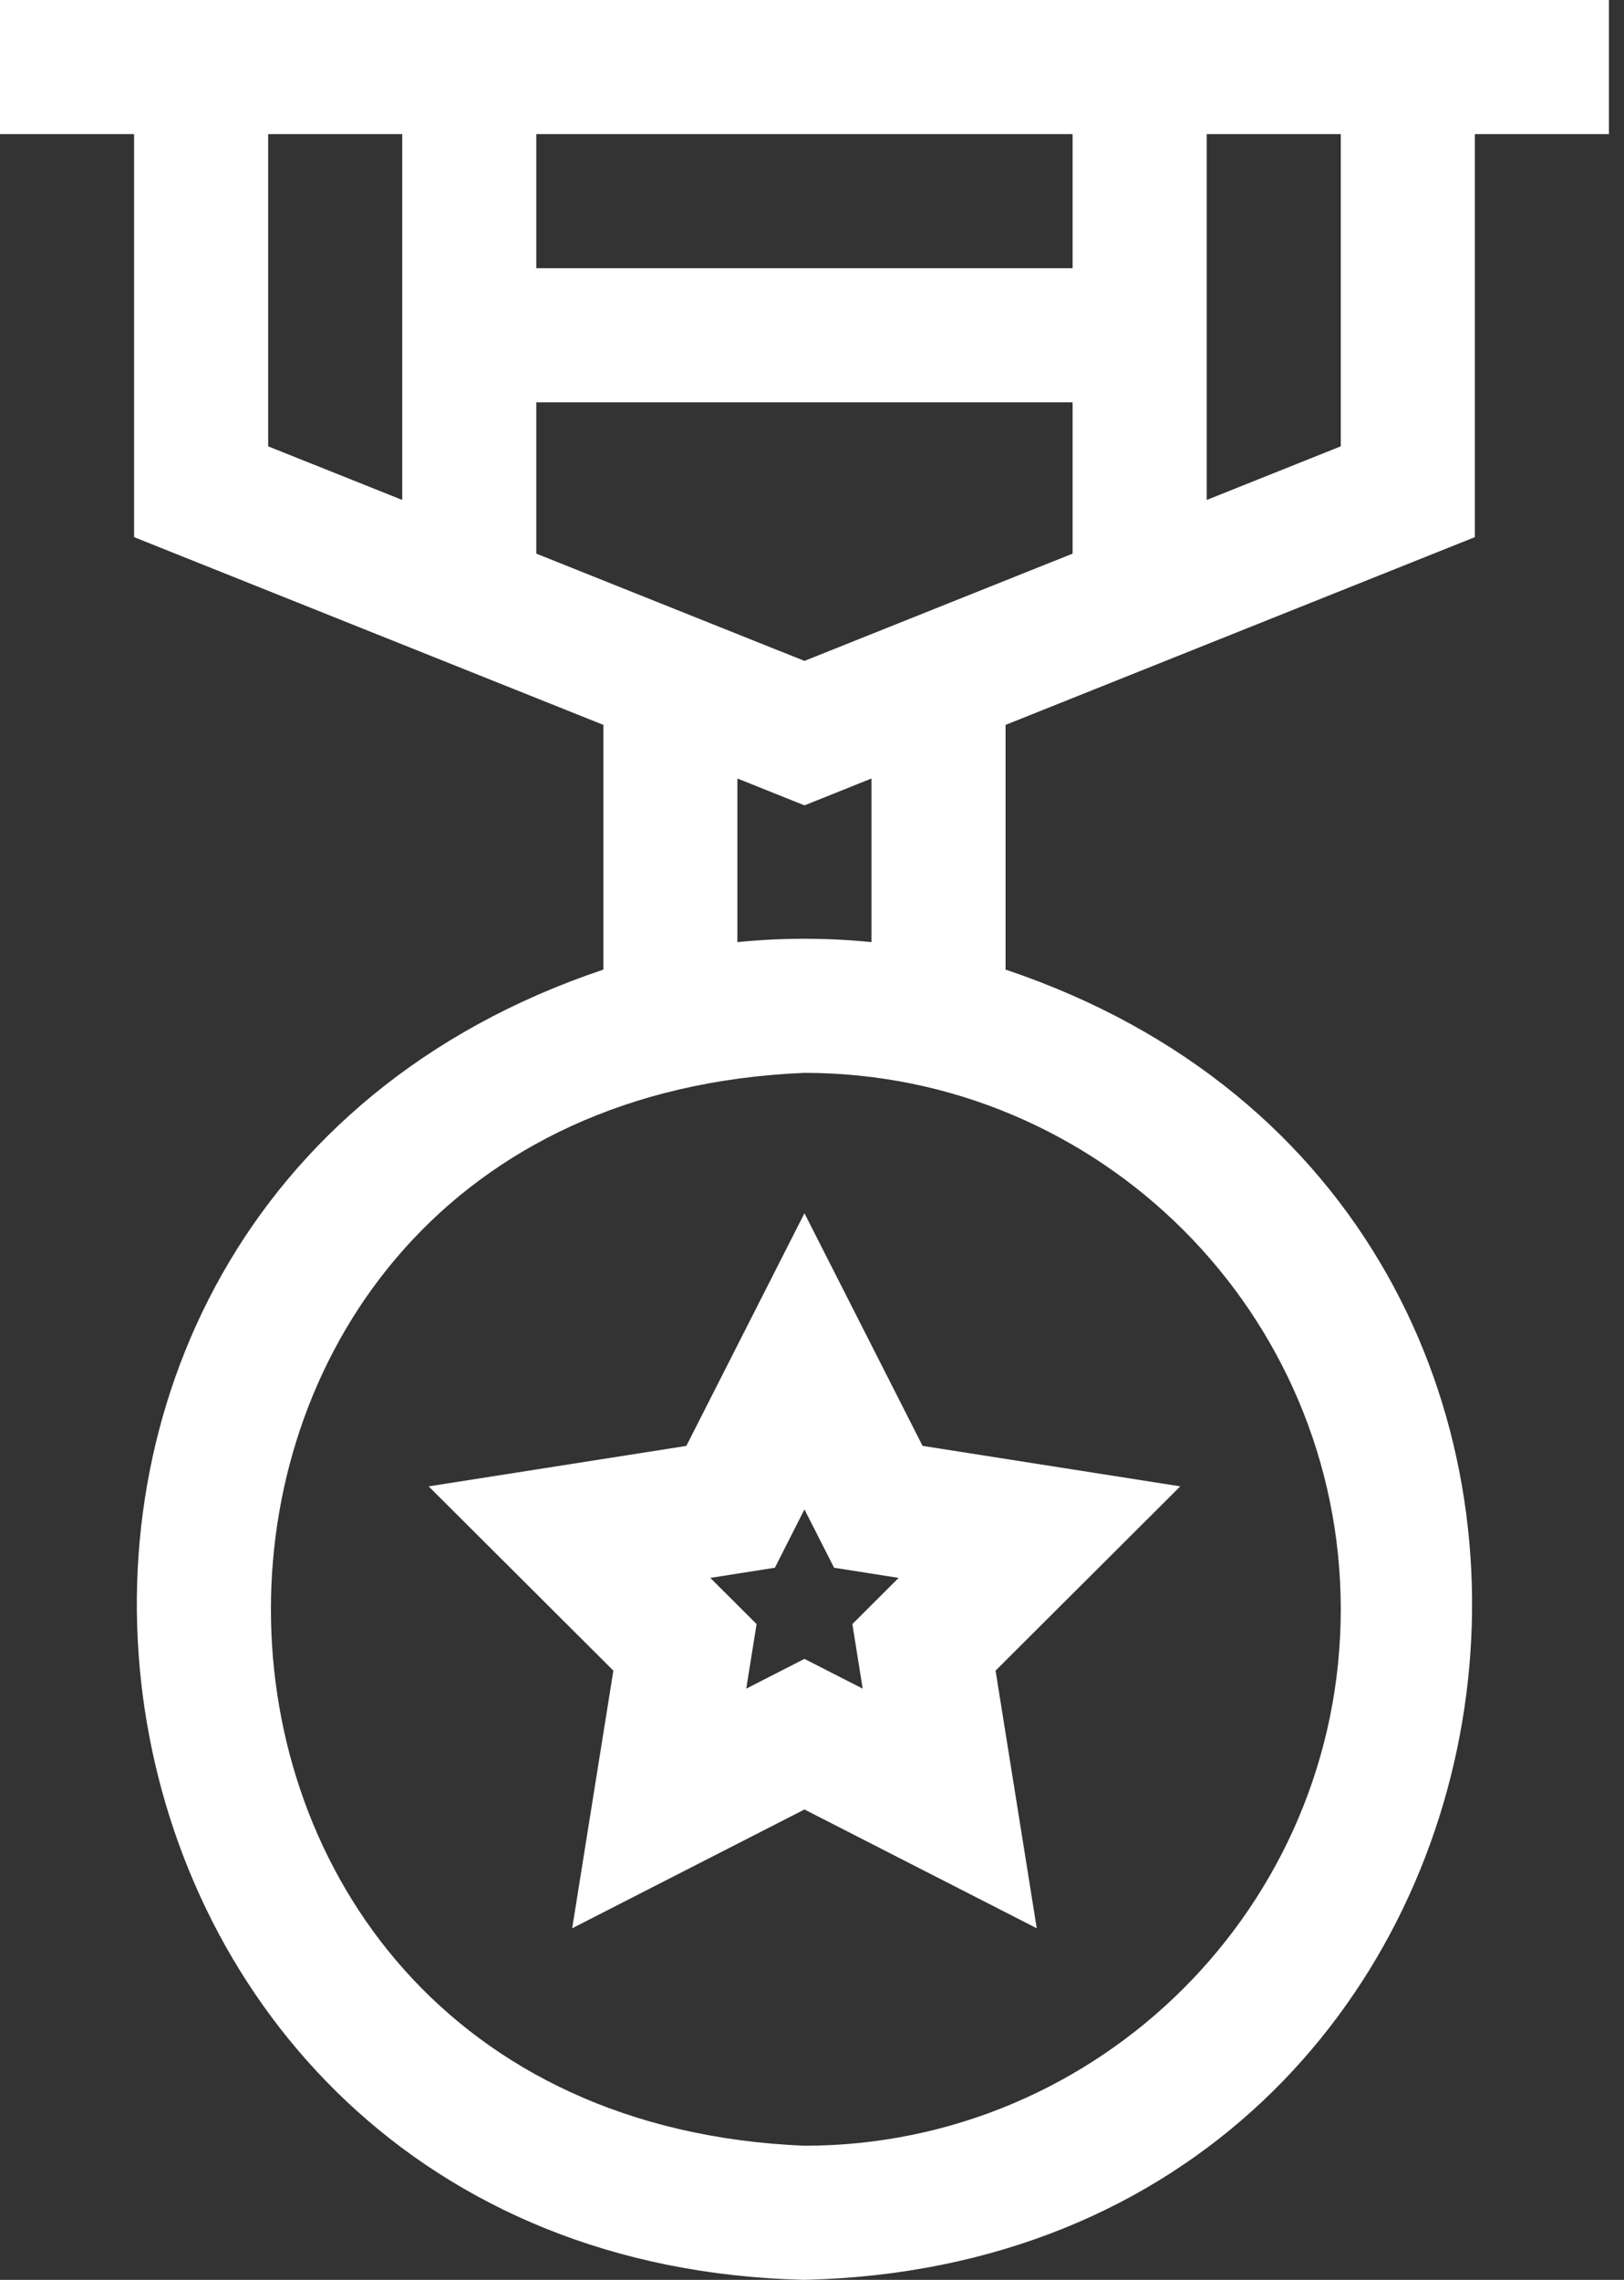
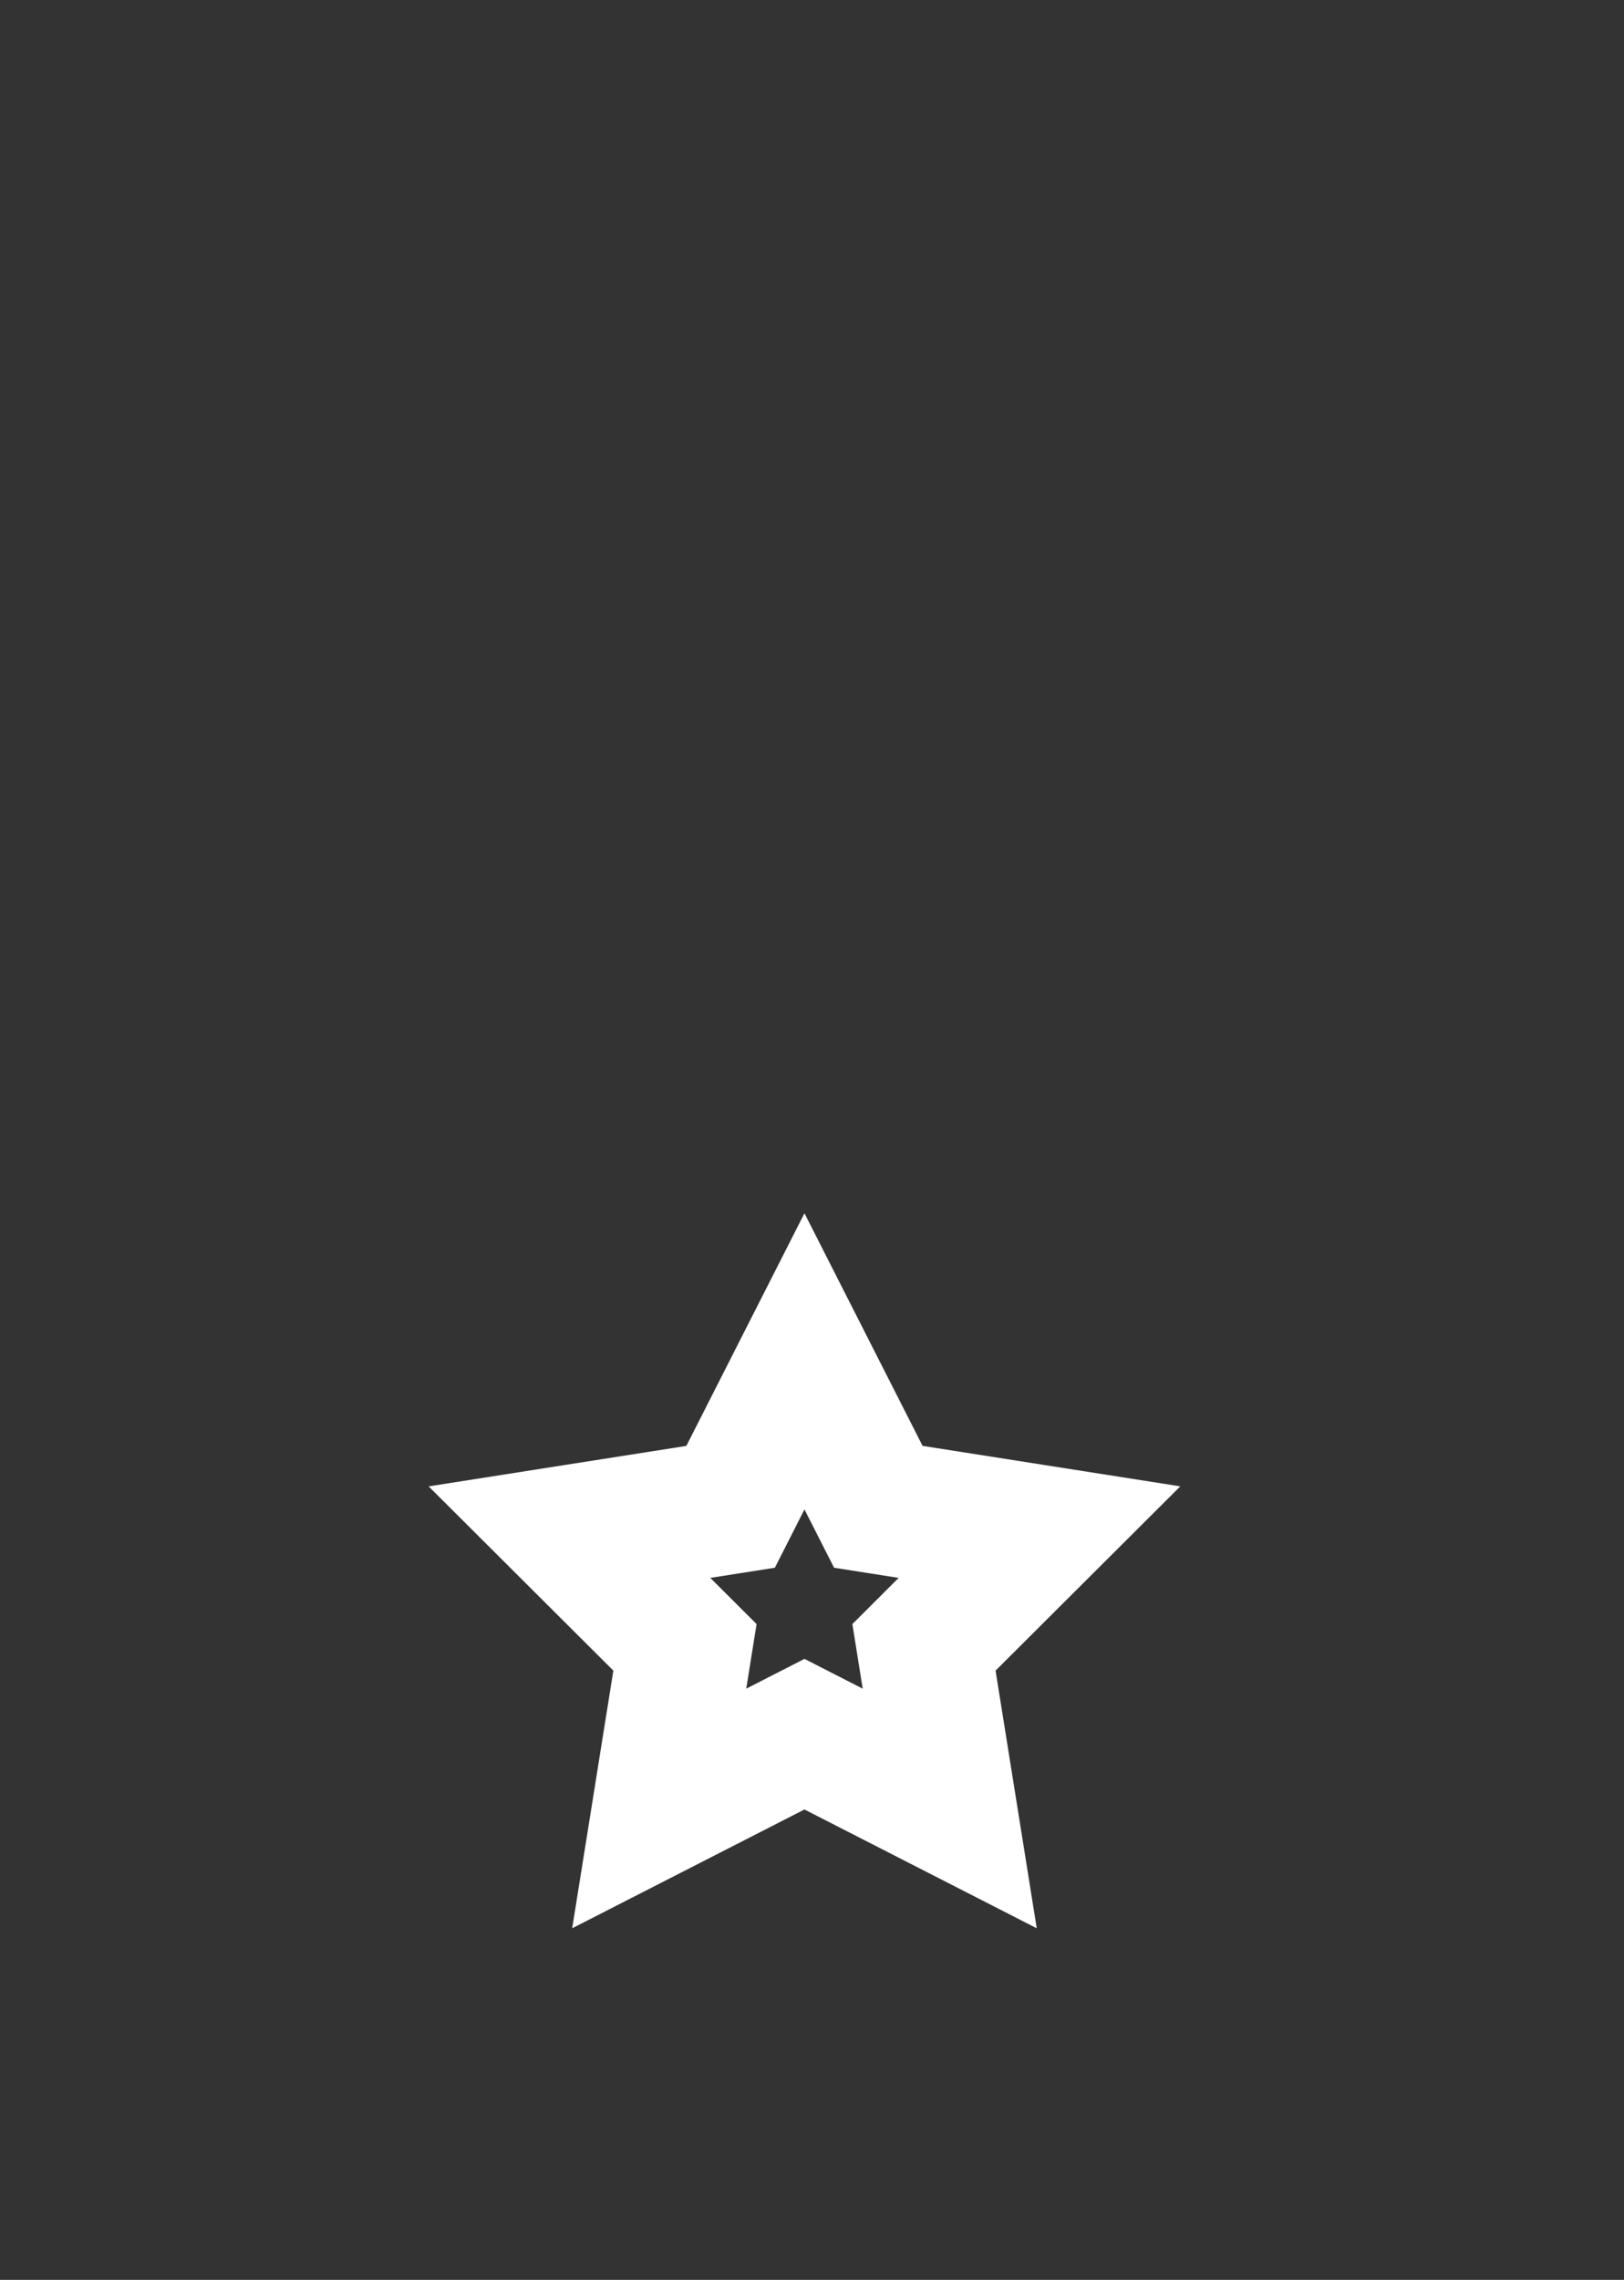
<svg xmlns="http://www.w3.org/2000/svg" width="57" height="80" viewBox="0 0 57 80" fill="none">
  <rect x="0" y="0" width="57" height="80" fill="#333333" stroke="none" />
-   <path d="M56.471 0C54.194 0 3.939 0 0 0V4.706H4.706V18.848L21.177 25.436V34.023C-4.144 42.527 1.211 79.37 28.236 80C55.265 79.367 60.61 42.522 35.294 34.023V25.436L51.765 18.848V4.706H56.471V0ZM18.823 14.118H37.647V19.427L28.235 23.191L18.823 19.427V14.118ZM37.647 9.412H18.823V4.706H37.647V9.412ZM9.412 4.706H14.118V17.544L9.412 15.662V4.706ZM47.059 56.471C47.059 66.85 38.615 75.294 28.235 75.294C3.263 74.26 3.271 38.677 28.235 37.647C38.615 37.647 47.059 46.091 47.059 56.471ZM30.588 33.059C29.02 32.902 27.451 32.902 25.882 33.059V27.318L28.235 28.26L30.588 27.318V33.059ZM47.059 15.662L42.353 17.544V4.706H47.059V15.662Z" fill="white" />
  <path d="M24.09 50.737L15.045 52.157L21.528 58.622L20.083 67.663L28.235 63.495L36.388 67.663L34.943 58.622L41.426 52.156L32.381 50.736L28.235 42.573L24.09 50.737ZM31.541 55.368L29.917 56.989L30.279 59.255L28.235 58.21L26.192 59.255L26.555 56.989L24.93 55.368L27.197 55.012L28.235 52.966L29.275 55.012L31.541 55.368Z" fill="white" />
</svg>